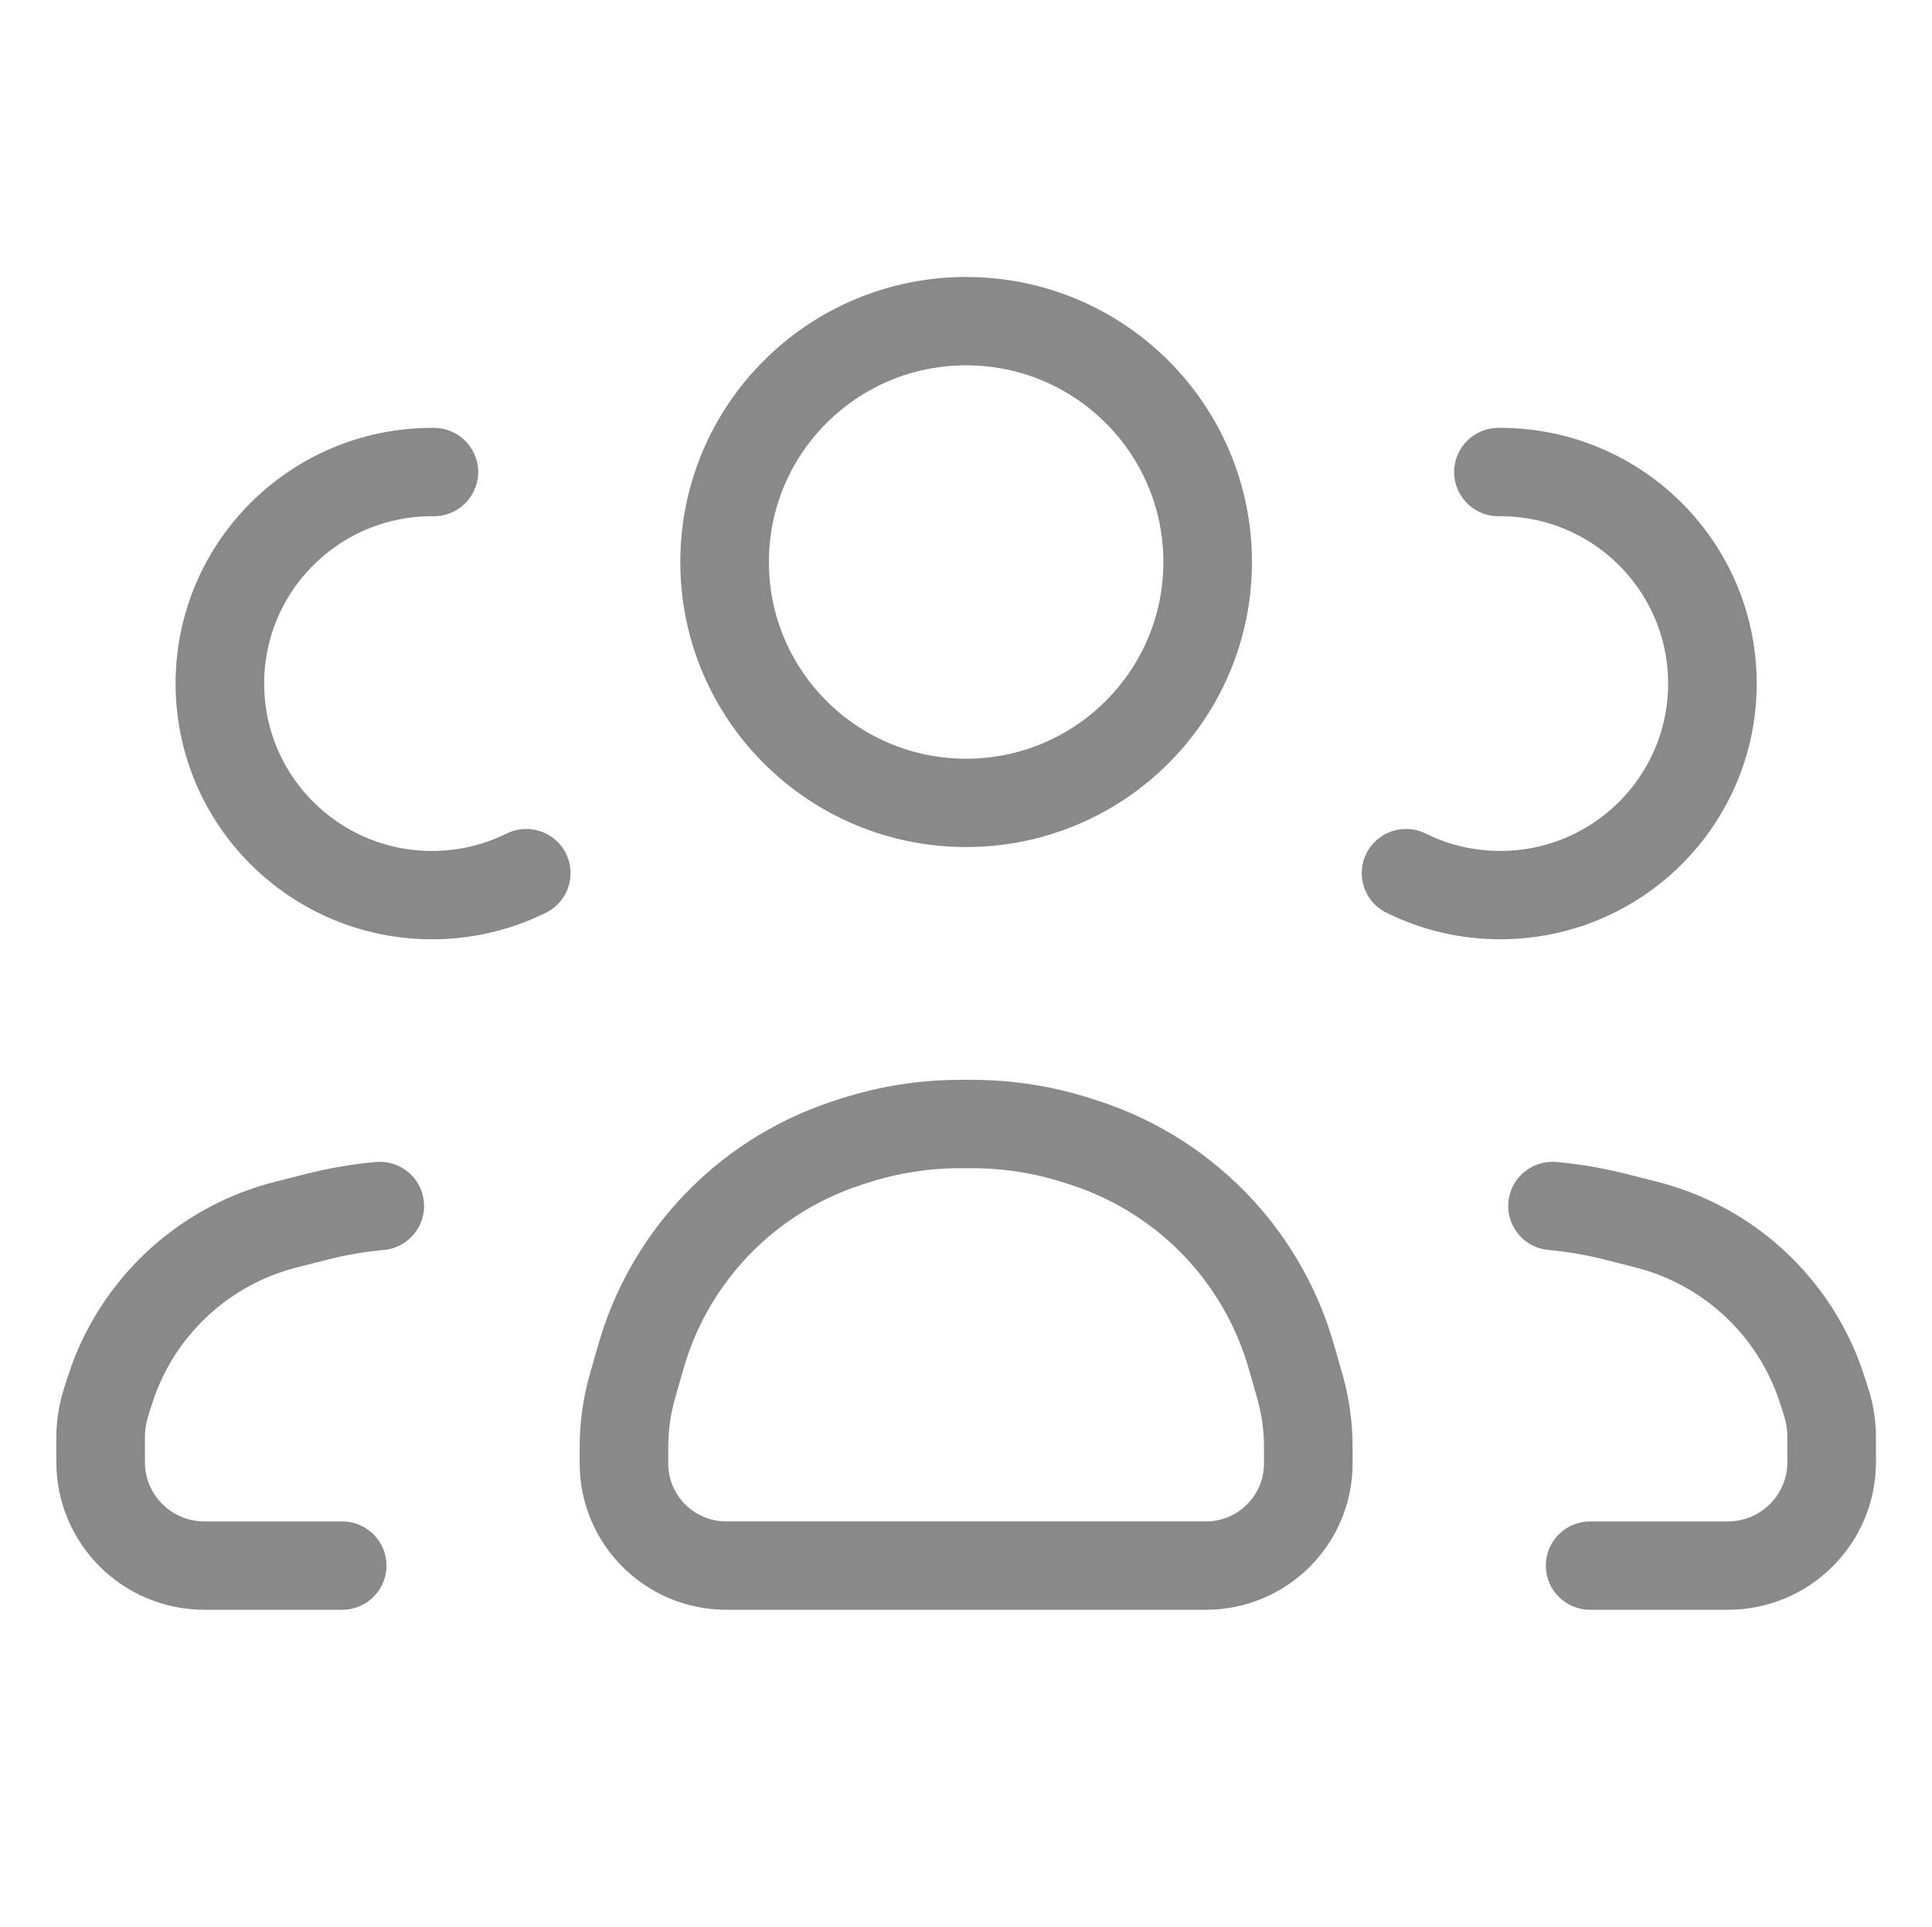
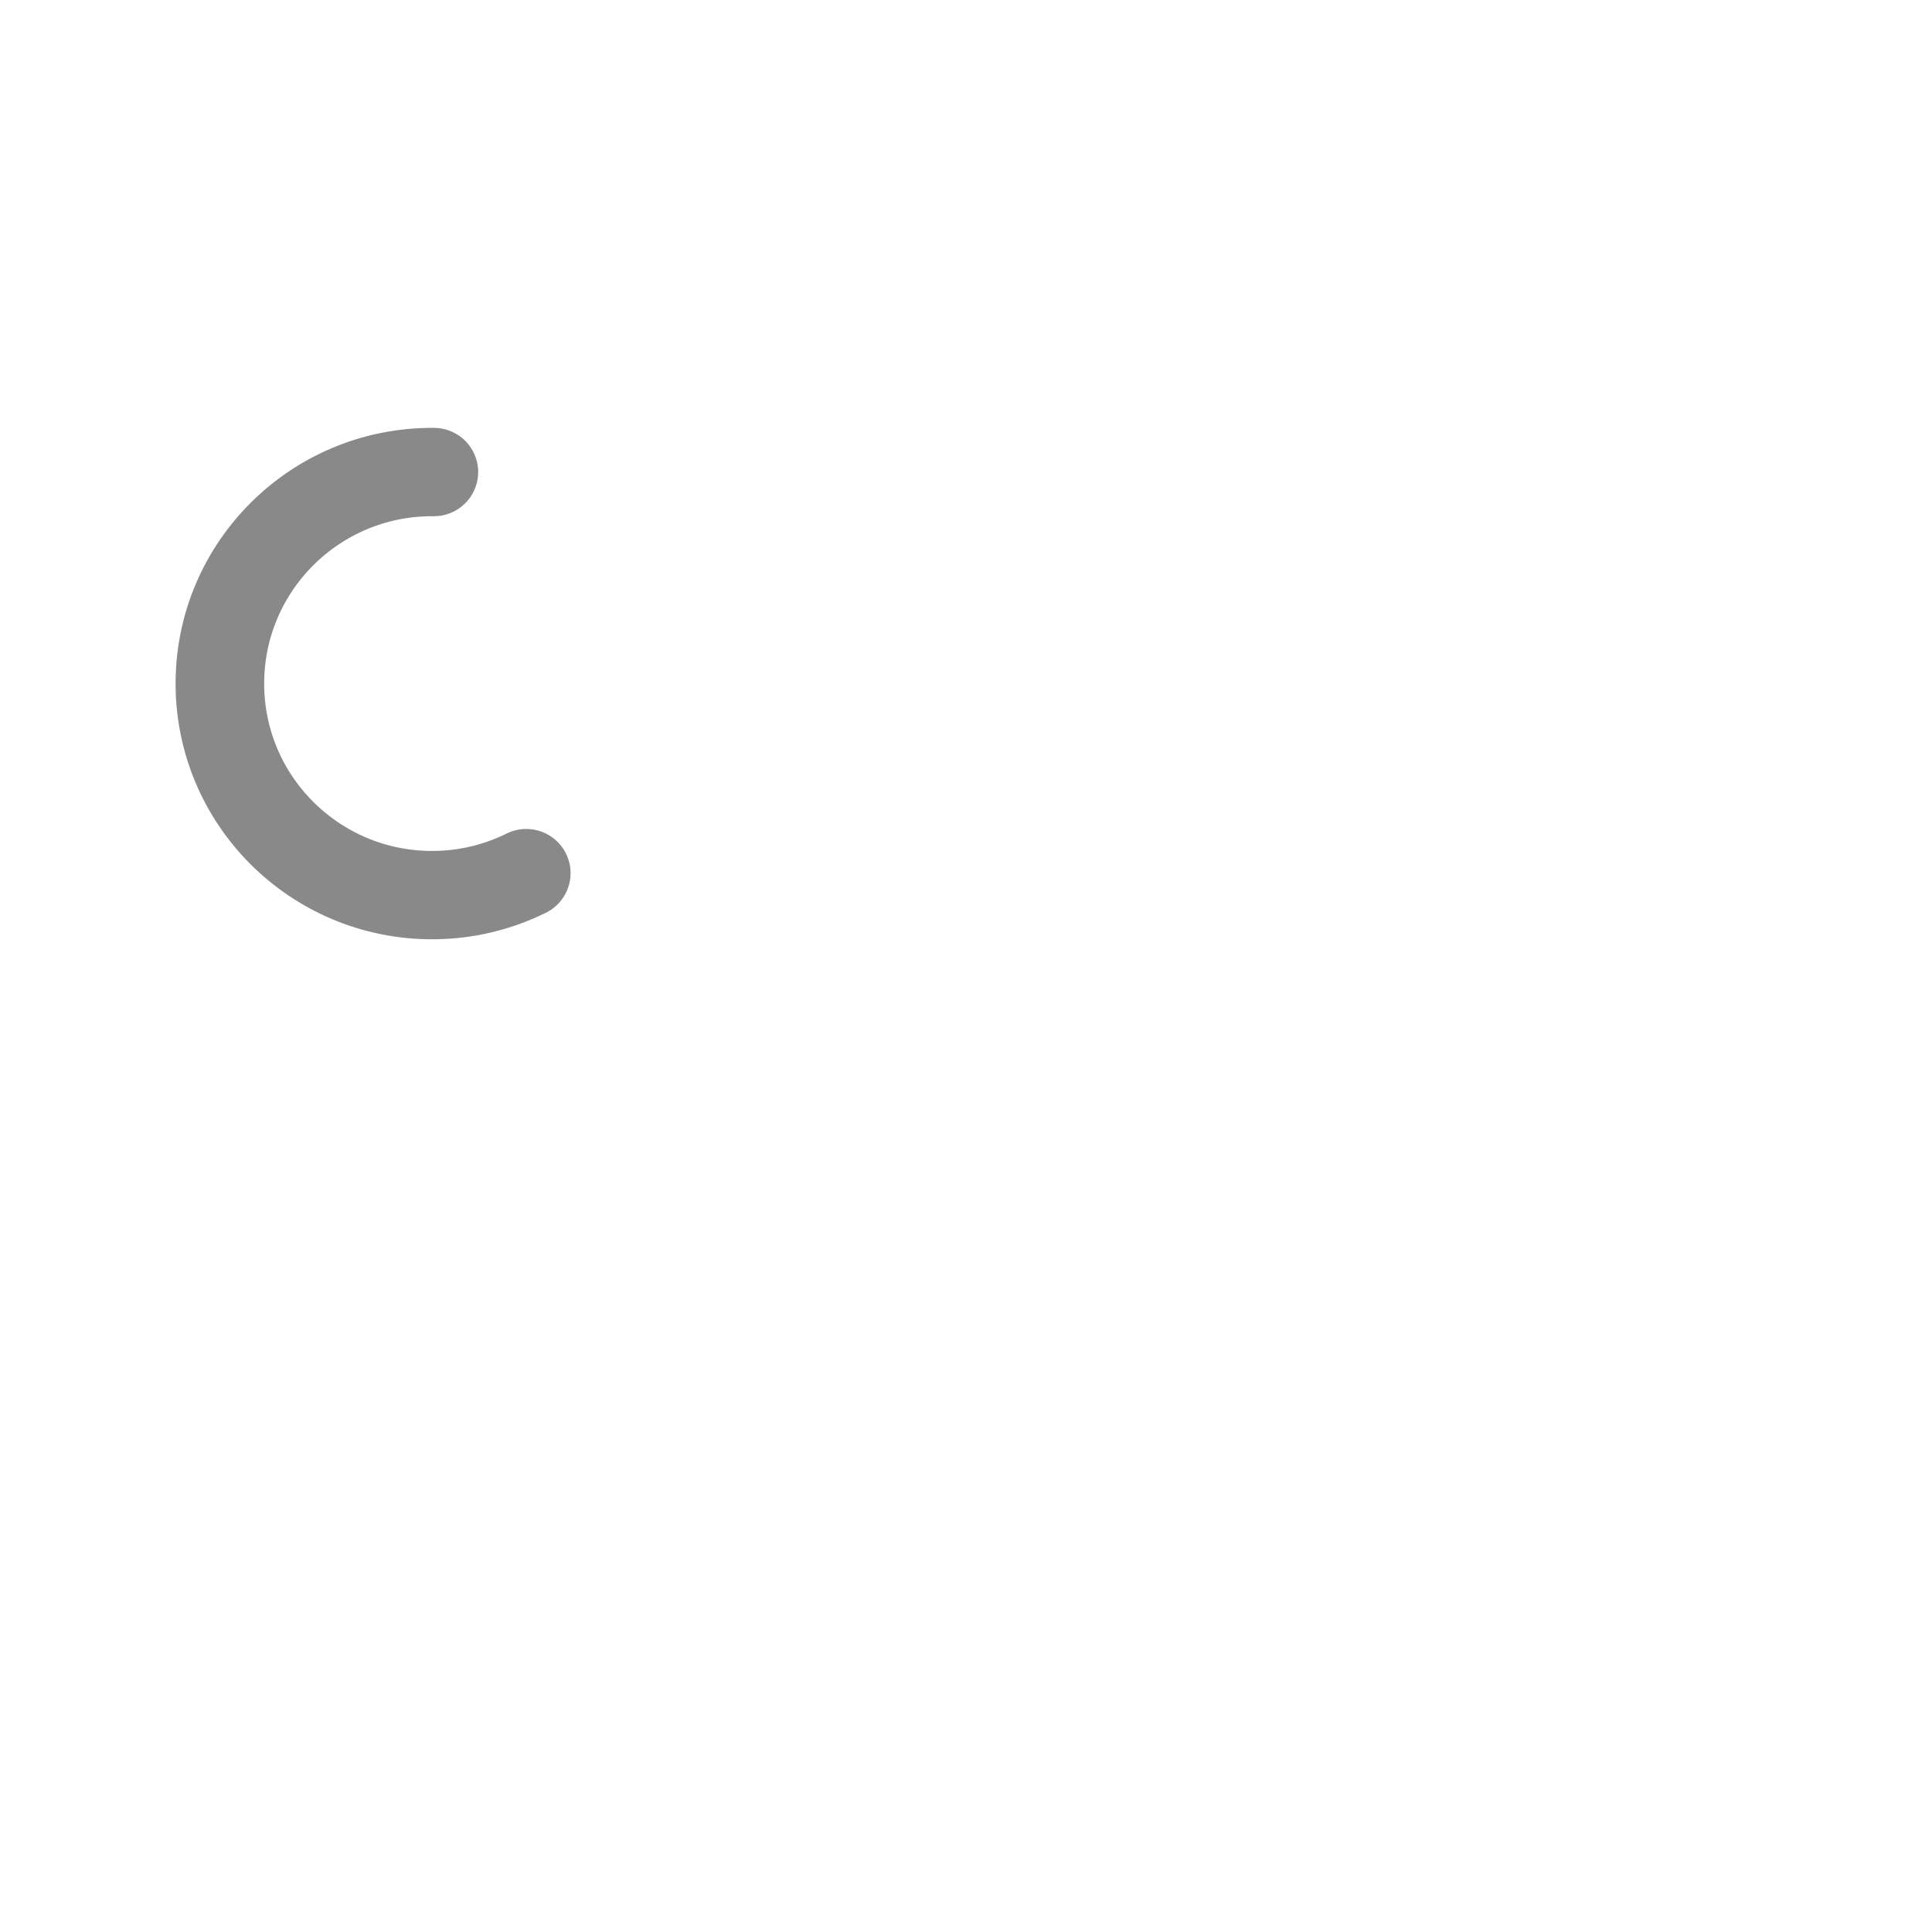
<svg xmlns="http://www.w3.org/2000/svg" width="350" height="349" xml:space="preserve" overflow="hidden">
  <g transform="translate(-453 -185)">
-     <path d="M218.125 101.792C218.125 125.885 198.593 145.417 174.5 145.417 150.407 145.417 130.875 125.885 130.875 101.792 130.875 77.698 150.407 58.167 174.5 58.167 198.593 58.167 218.125 77.698 218.125 101.792Z" stroke="#898989" stroke-width="16" fill="none" transform="matrix(1.003 0 0 1 453 185)" />
-     <path d="M154.259 206.62C160.444 204.609 166.906 203.583 173.409 203.583L175.591 203.583C182.094 203.583 188.556 204.609 194.741 206.62L195.926 207.005C205.369 210.078 213.85 215.555 220.535 222.899 226.465 229.417 230.81 237.215 233.231 245.687L234.748 250.998C235.779 254.606 236.302 258.341 236.302 262.093L236.302 265.07C236.302 275.282 228.022 283.562 217.809 283.562L131.19 283.562C120.977 283.562 112.698 275.282 112.698 265.07L112.698 262.093C112.698 258.341 113.221 254.606 114.252 250.998L115.769 245.687C118.19 237.215 122.535 229.417 128.466 222.899 135.15 215.555 143.631 210.078 153.074 207.005L154.259 206.62Z" stroke="#898989" stroke-width="16" fill="none" transform="matrix(1.003 0 0 1 453 185)" />
-     <path d="M253.954 158.142C259.083 160.691 264.863 162.124 270.98 162.124 292.139 162.124 309.293 144.97 309.293 123.81 309.293 102.65 292.139 85.496 270.98 85.496 270.866 85.496 270.754 85.497 270.642 85.498" stroke="#898989" stroke-width="16" stroke-linecap="round" fill="none" transform="matrix(1.003 0 0 1 453 185)" />
    <path d="M95.053 158.142C89.924 160.691 84.144 162.124 78.028 162.124 56.868 162.124 39.714 144.97 39.714 123.81 39.714 102.65 56.868 85.496 78.028 85.496 78.141 85.496 78.253 85.497 78.365 85.498" stroke="#898989" stroke-width="16" stroke-linecap="round" fill="none" transform="matrix(1.003 0 0 1 453 185)" />
-     <path d="M287.204 283.564 312.082 283.564C322.435 283.564 330.829 275.171 330.829 264.817L330.829 260.315C330.829 258.167 330.497 256.031 329.849 253.983L329.158 251.811C326.386 243.079 321.017 235.4 313.767 229.799 308.9 226.04 303.314 223.318 297.354 221.8L291.773 220.379C288.038 219.428 284.24 218.776 280.41 218.427" stroke="#898989" stroke-width="16" stroke-linecap="round" fill="none" transform="matrix(1.003 0 0 1 453 185)" />
-     <path d="M61.803 283.564 36.925 283.564C26.572 283.564 18.178 275.171 18.178 264.817L18.178 260.315C18.178 258.167 18.509 256.031 19.159 253.983L19.849 251.811C22.62 243.079 27.99 235.4 35.24 229.799 40.107 226.04 45.693 223.318 51.653 221.8L57.235 220.379C60.968 219.428 64.768 218.776 68.597 218.427" stroke="#898989" stroke-width="16" stroke-linecap="round" fill="none" transform="matrix(1.003 0 0 1 453 185)" />
  </g>
</svg>